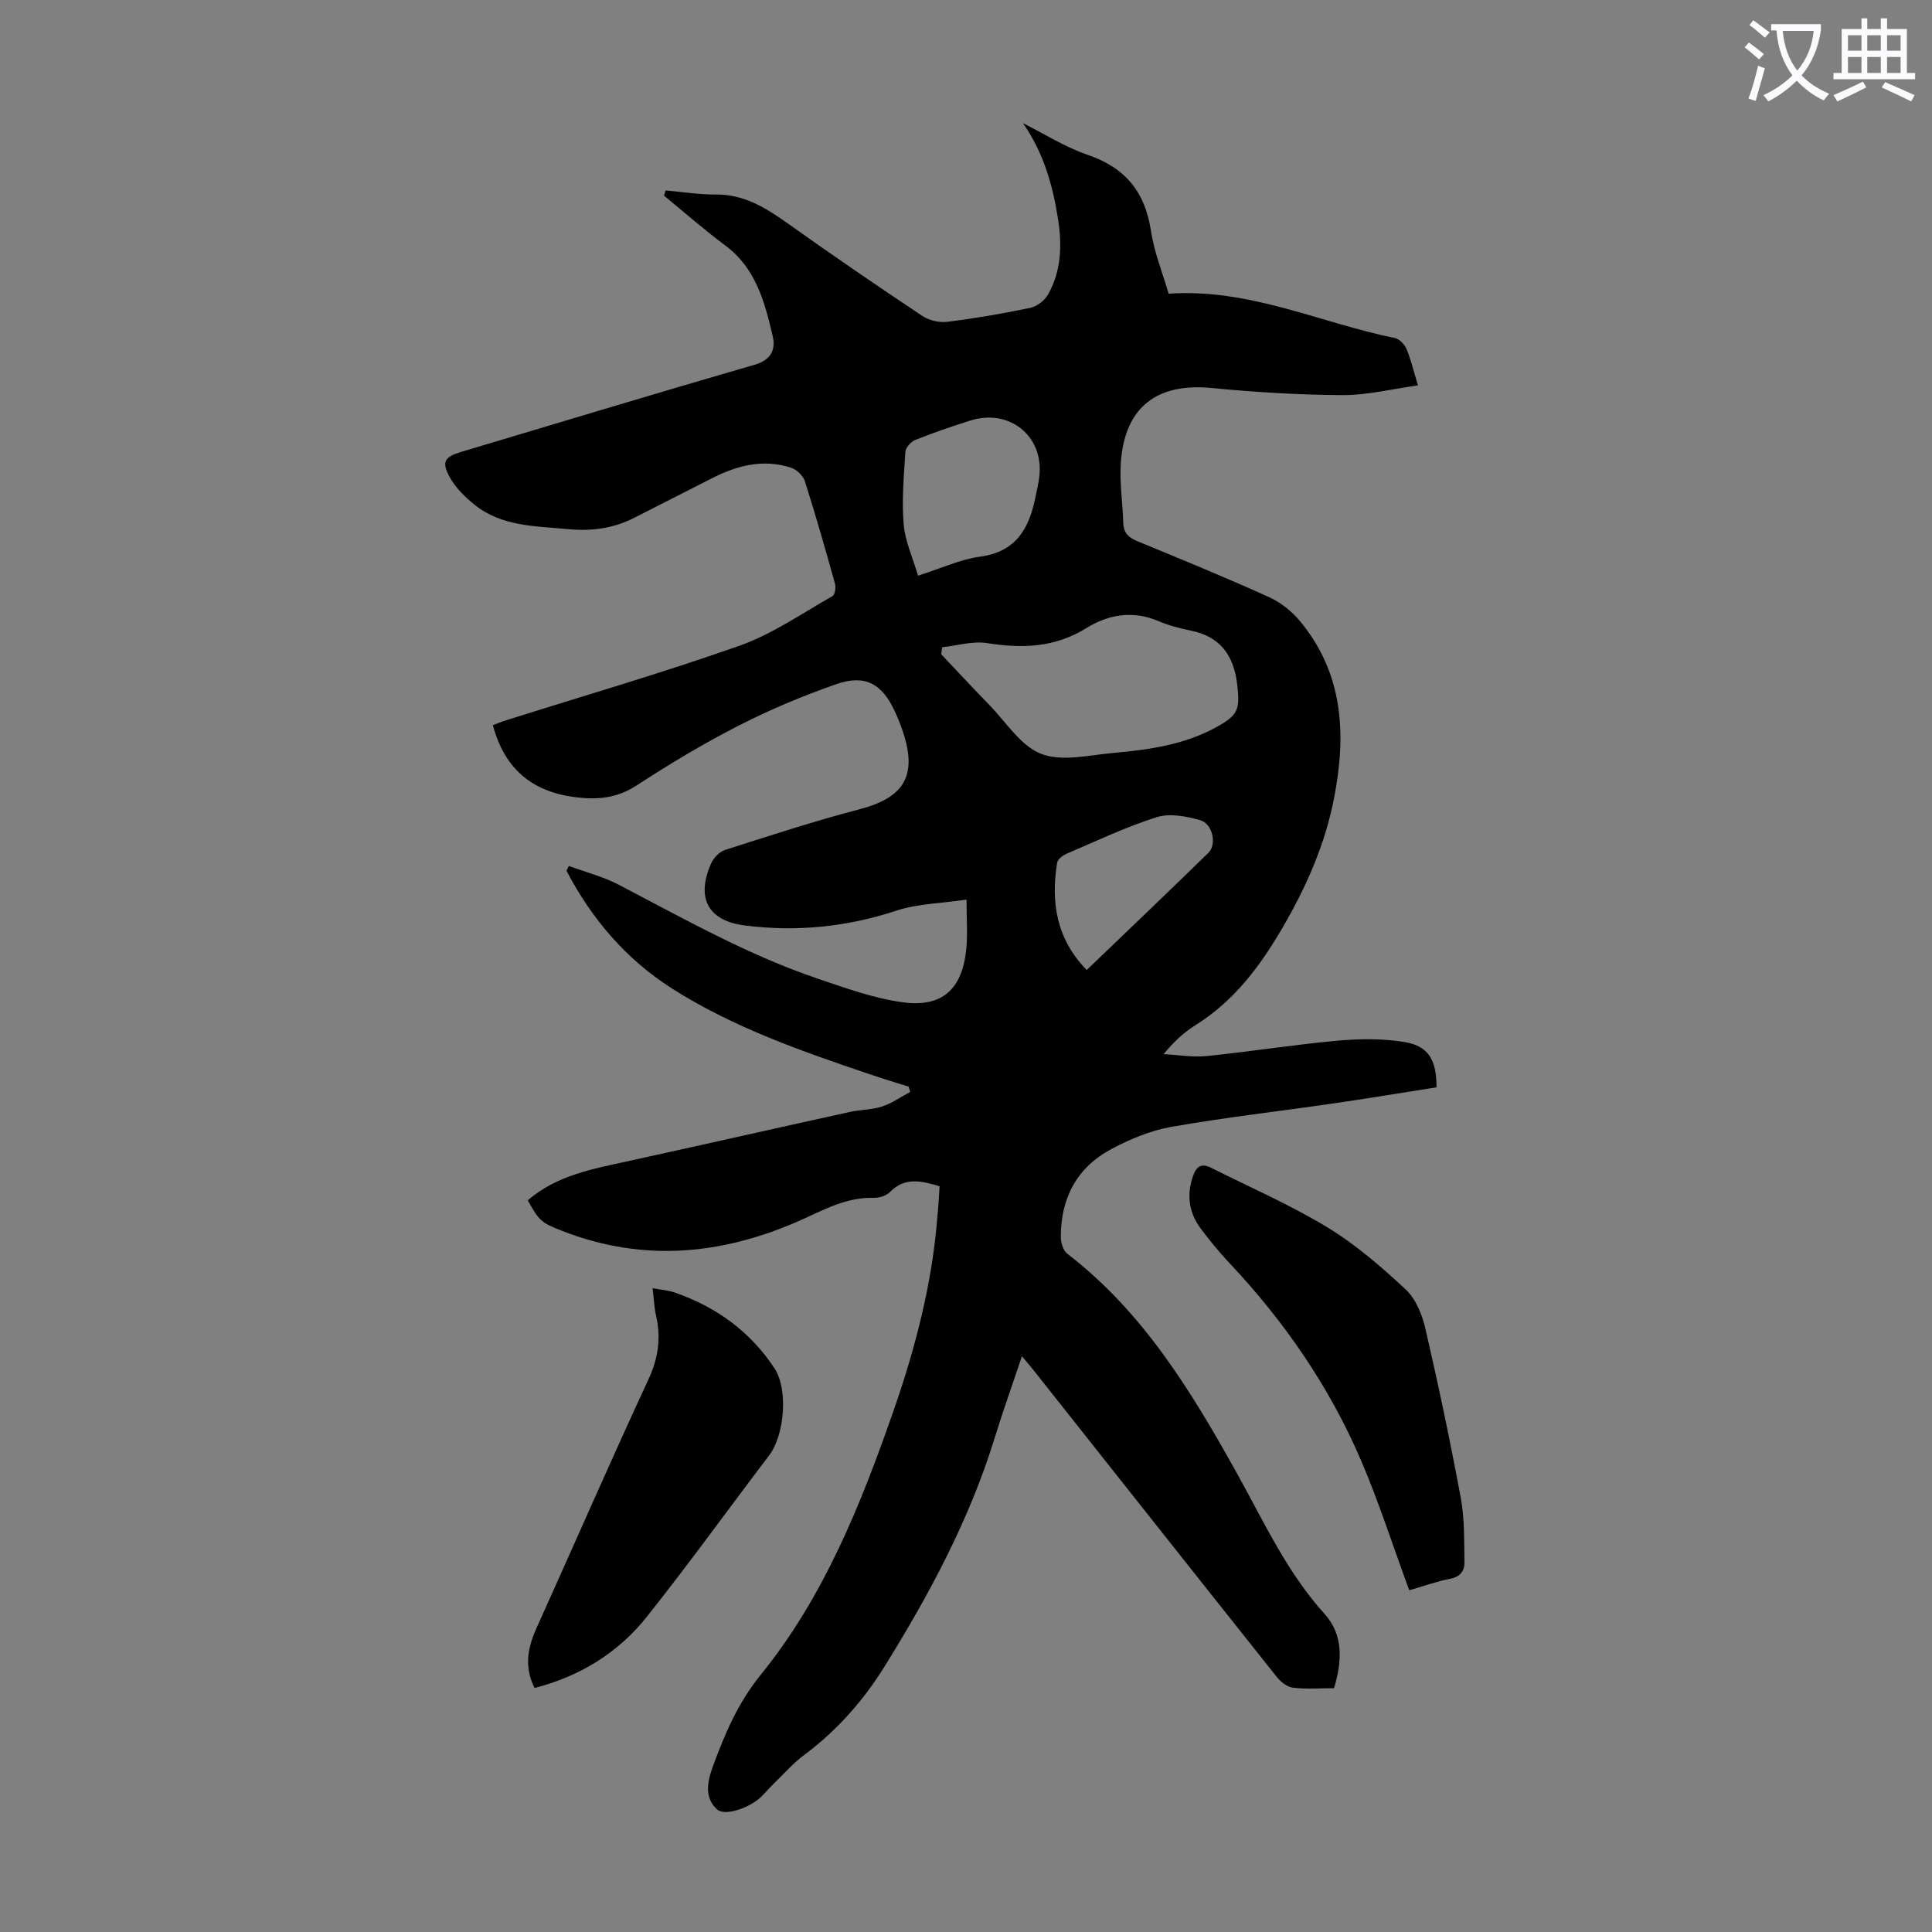
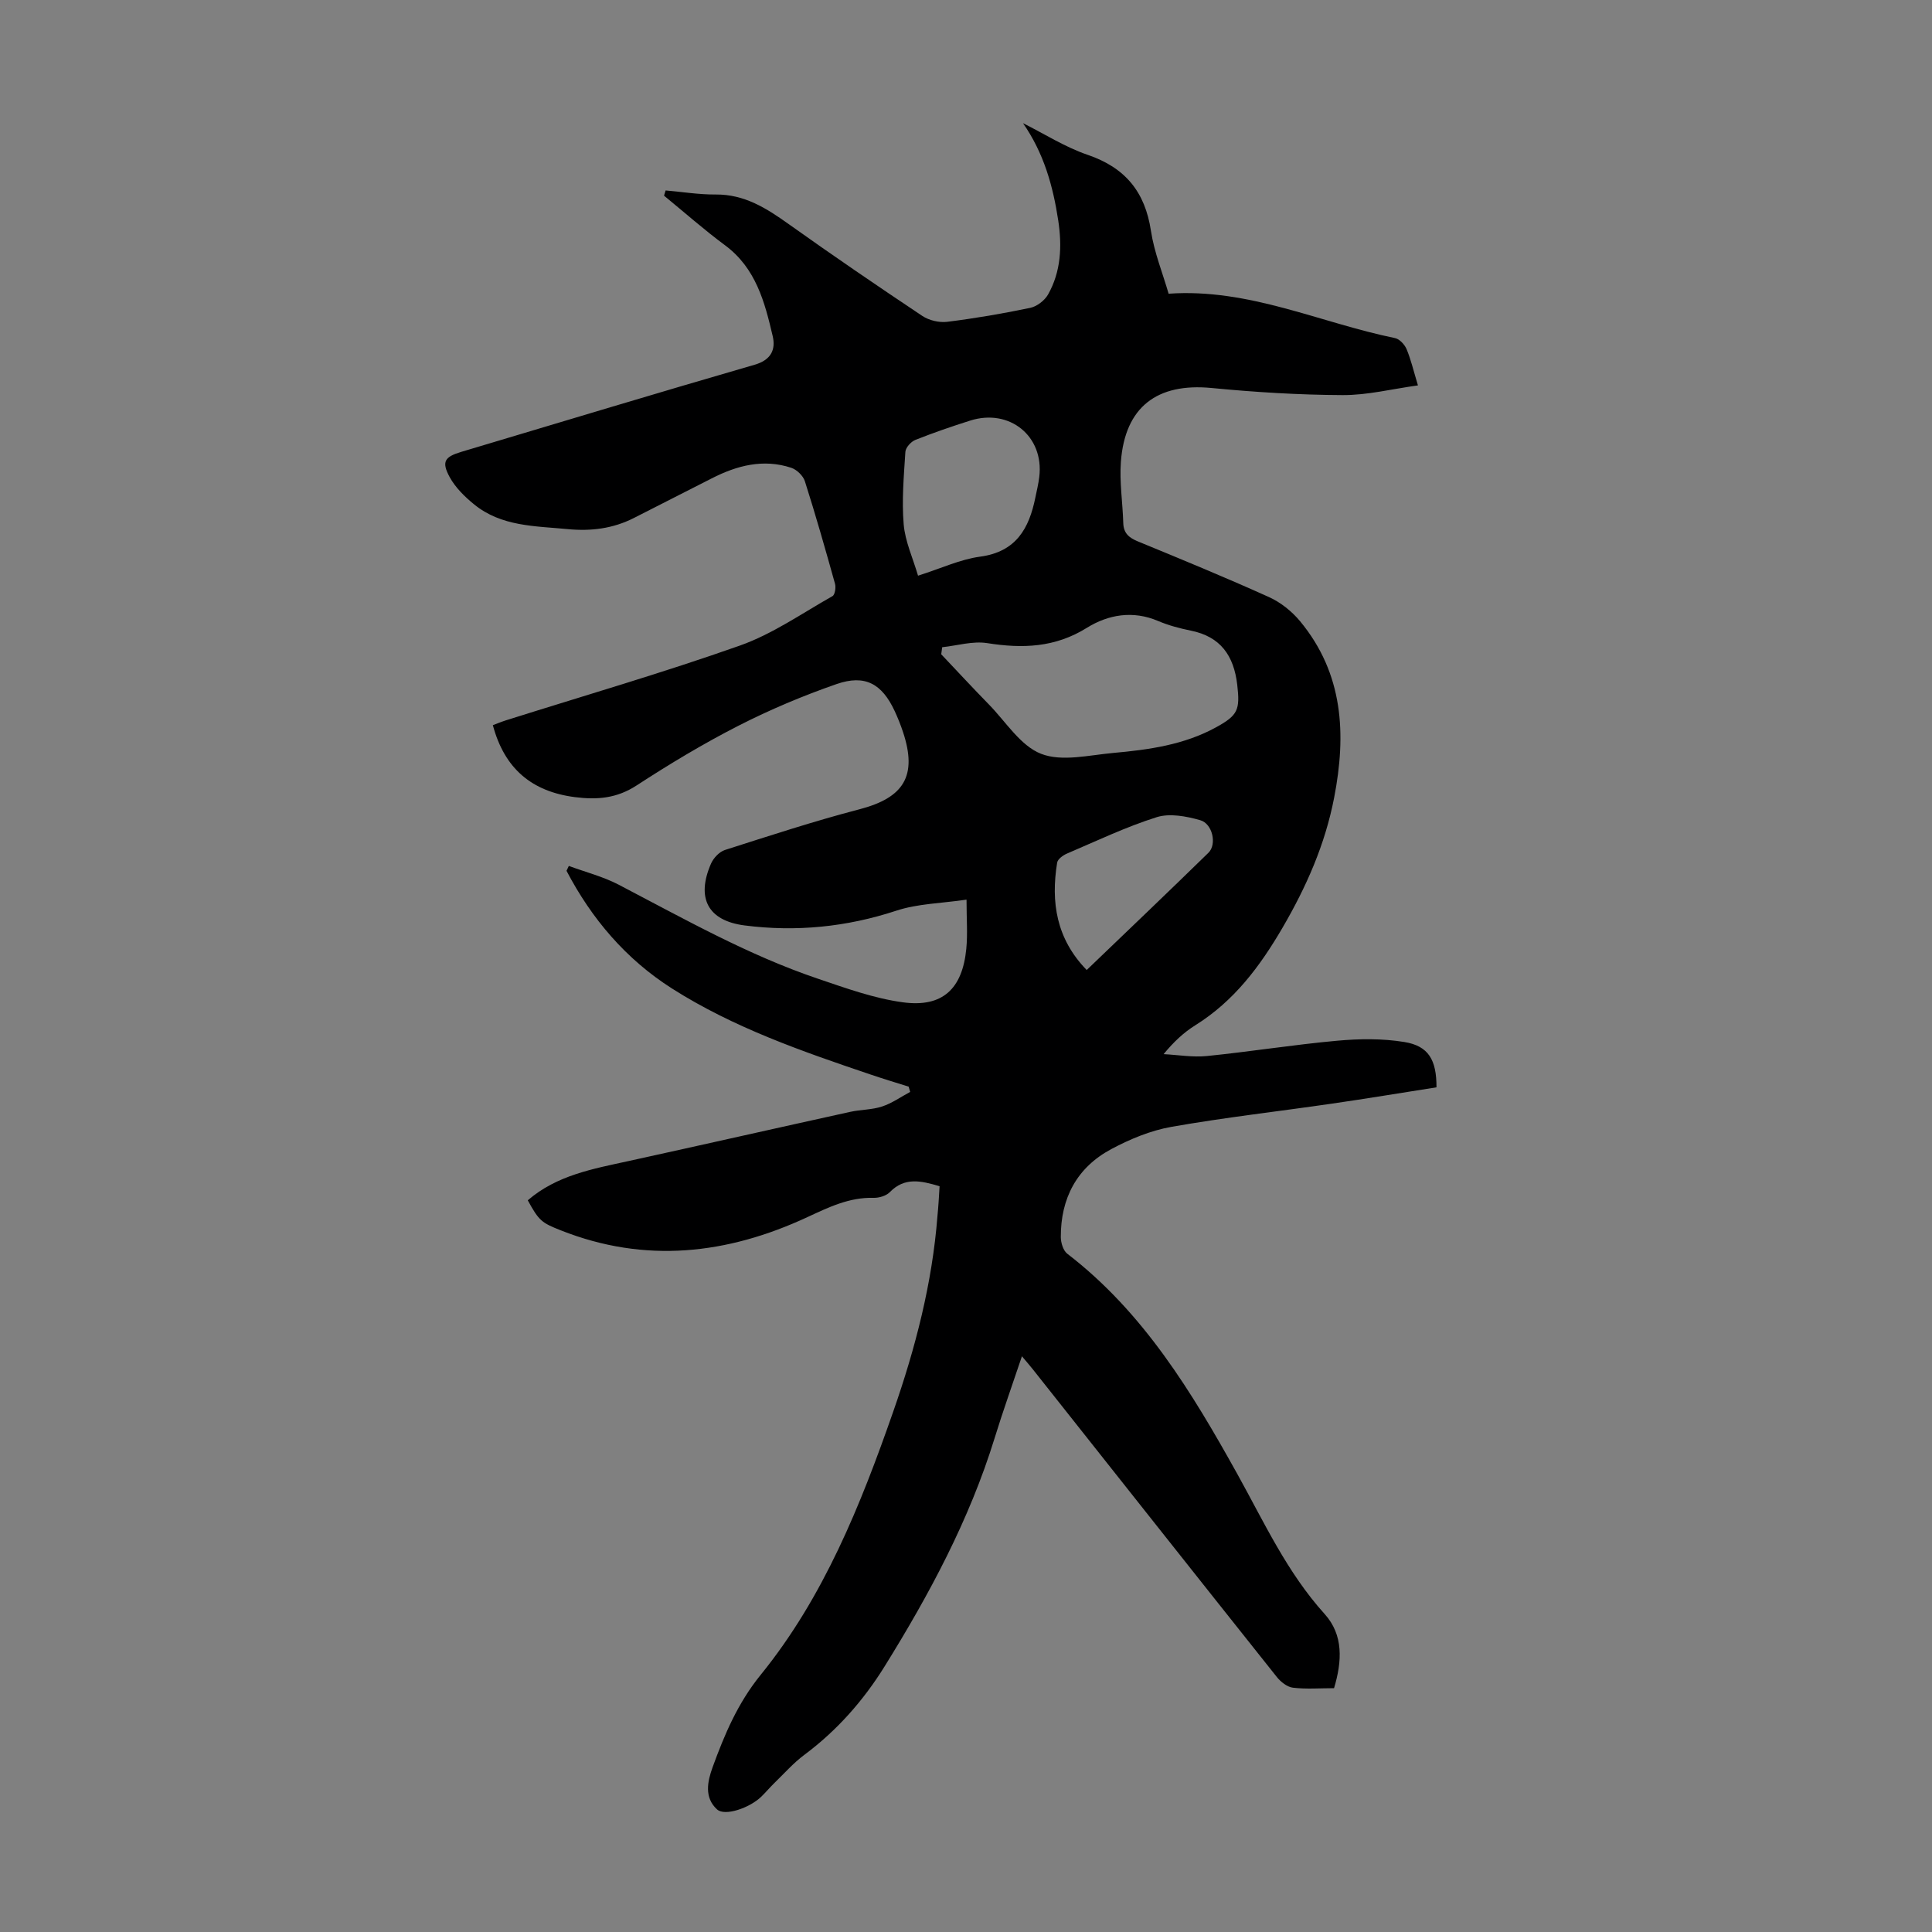
<svg xmlns="http://www.w3.org/2000/svg" enable-background="new 0 0 400 400" viewBox="0 0 400 400">
  <rect x="0" y="0" width="400" height="400" fill="#808080" stroke="none" />
-   <path d="m362.1 8.8c1.1.8 2.1 1.6 3.1 2.4l-1 1.1c-1.3-1.1-2.3-2-3-2.5zm1.9 4.8c.5.2.9.4 1.4.5-.6 2.3-1.3 4.5-1.9 6.8l-1.5-.5c.8-2.1 1.4-4.3 2-6.8zm-1-9.4c1.3.9 2.4 1.8 3.4 2.5l-1 1.1c-1.4-1.2-2.4-2.1-3.2-2.6zm3.7 2.2v-1.4h10.3v1.2c-.5 3.6-1.8 6.8-4 9.4 1.5 1.6 3.4 2.8 5.7 3.8-.3.4-.7.8-1.1 1.4-2.3-1.1-4.1-2.5-5.6-4.1-1.6 1.6-3.6 3.1-5.9 4.3-.3-.5-.7-.9-1-1.3 2.4-1.1 4.4-2.5 6-4.1-1.9-2.5-3-5.6-3.3-9.3h-1.1zm8.8 0h-6.4c.3 3.3 1.3 6 3 8.2 2-2.3 3.1-5.1 3.4-8.2z" fill="#fbfafc" />
-   <path d="m385.3 3.8h1.3v2.2h2.8v-2.2h1.3v2.2h4.1v9.1h1.7v1.3h-16.9v-1.3h1.7v-9.1h4.1v-2.2zm.4 13.1.7 1.2c-1.8.9-3.8 1.9-6 2.9-.2-.4-.5-.8-.8-1.3 2.3-1 4.3-1.9 6.1-2.8zm-3.1-6.4h2.8v-3.2h-2.8zm0 4.6h2.8v-3.3h-2.8zm4-4.6h2.8v-3.2h-2.8zm0 4.6h2.8v-3.3h-2.8zm3.7 1.9c2.1.9 4.1 1.8 6.1 2.7l-.7 1.3c-2.2-1.1-4.2-2-6.1-2.9zm3.2-9.7h-2.8v3.2h2.8zm-2.8 7.8h2.8v-3.3h-2.8z" fill="#fbfafc" />
  <g fill="#000001">
    <path d="m194.53 245.6c-3.9-1.18-7.27-1.9-10.29 1.21-.76.78-2.25 1.22-3.38 1.19-5.03-.14-9.31 1.96-13.69 3.99-16.63 7.73-33.6 9.65-51.04 2.75-3.97-1.57-4.54-1.97-6.86-6.23 6.01-5.2 13.52-6.52 20.93-8.14 15.28-3.35 30.54-6.81 45.82-10.17 2.18-.48 4.51-.42 6.6-1.11 2.05-.67 3.89-1.99 5.82-3.02-.1-.36-.21-.73-.31-1.09-2.63-.83-5.27-1.62-7.88-2.51-14.2-4.8-28.38-9.71-41.12-17.81-9.52-6.06-16.63-14.41-21.84-24.37.16-.34.32-.67.48-1.01 3.45 1.28 7.09 2.2 10.33 3.89 13.47 7.03 26.72 14.54 41.18 19.44 5.79 1.96 11.67 4.1 17.68 4.91 8.18 1.1 12.29-2.78 13.1-11.07.3-3.07.05-6.2.05-10.19-5.23.77-10.11.83-14.52 2.28-10.32 3.4-20.78 4.43-31.44 3.06-7.62-.98-10.03-5.69-6.95-12.78.51-1.17 1.72-2.46 2.89-2.84 9.24-2.95 18.47-5.98 27.86-8.43 9.19-2.39 12.01-6.91 9.02-15.96-.49-1.48-1.07-2.94-1.73-4.36-2.63-5.66-6.13-7.65-12.04-5.6-6.94 2.41-13.78 5.29-20.32 8.63-7.25 3.7-14.26 7.92-21.08 12.36-4.09 2.66-8.11 3.01-12.75 2.42-8.98-1.15-14.61-5.92-17.01-14.9.67-.25 1.64-.66 2.64-.98 16.2-5.12 32.53-9.85 48.53-15.51 6.75-2.39 12.84-6.67 19.15-10.23.51-.29.74-1.79.52-2.56-1.98-7.1-4-14.2-6.24-21.23-.36-1.13-1.68-2.4-2.82-2.78-5.79-1.91-11.24-.48-16.48 2.2-5.37 2.75-10.75 5.48-16.13 8.21-4.31 2.18-8.84 2.75-13.65 2.29-6.79-.65-13.77-.52-19.42-5.14-1.94-1.58-3.86-3.47-5.04-5.63-1.73-3.19-1.05-4.19 2.38-5.22 20.24-6.04 40.45-12.17 60.74-18.04 3.48-1 4.4-3.19 3.76-5.93-1.65-7.06-3.49-14.08-9.86-18.8-4.36-3.23-8.44-6.84-12.64-10.28.11-.36.22-.72.33-1.08 3.46.3 6.93.87 10.38.84 5.97-.05 10.52 2.86 15.12 6.14 9.11 6.49 18.35 12.8 27.66 19.01 1.39.92 3.48 1.41 5.13 1.21 5.76-.72 11.51-1.7 17.19-2.89 1.38-.29 2.98-1.51 3.69-2.75 2.7-4.77 2.92-10.04 2.12-15.33-1.08-7.11-2.97-13.94-7.3-20.16 4.44 2.22 8.71 4.96 13.37 6.55 7.79 2.65 11.9 7.66 13.12 15.74.68 4.48 2.44 8.79 3.66 13.02 16.62-1.17 31.36 6.02 46.88 9.19.93.19 1.98 1.33 2.38 2.27.9 2.14 1.43 4.45 2.36 7.52-5.37.74-10.49 2.04-15.62 2.01-9.04-.04-18.1-.6-27.1-1.47-11.27-1.09-17.92 3.9-18.78 15.25-.32 4.19.37 8.46.49 12.7.06 2.12 1.18 3.05 3.02 3.81 9.09 3.74 18.19 7.48 27.15 11.53 2.42 1.09 4.74 2.95 6.44 5 8.97 10.84 9.6 23.38 7.05 36.53-1.87 9.67-5.73 18.42-10.69 26.93-4.71 8.07-10.06 15.2-18.07 20.2-2.34 1.46-4.41 3.37-6.55 5.97 2.99.15 6.02.69 8.97.39 9-.91 17.95-2.35 26.96-3.17 4.61-.42 9.39-.48 13.94.27 4.98.82 6.65 3.7 6.63 9.38-7.17 1.12-14.41 2.33-21.68 3.38-11.06 1.61-22.19 2.86-33.19 4.8-4.31.76-8.6 2.54-12.48 4.62-7.11 3.8-10.47 10.18-10.43 18.22.01 1.17.5 2.79 1.35 3.44 15.78 12.12 25.79 28.68 35.22 45.64 5.53 9.96 10.27 20.33 18.05 28.94 3.93 4.35 3.62 9.79 1.95 15.36-2.94 0-5.75.23-8.5-.1-1.2-.14-2.54-1.2-3.35-2.22-16.87-21.19-33.67-42.44-50.49-63.67-.62-.78-1.27-1.53-2.28-2.73-1.98 5.91-3.95 11.4-5.66 16.96-5.22 16.91-13.51 32.34-22.79 47.28-4.4 7.08-9.86 13.26-16.61 18.29-2.23 1.66-4.1 3.79-6.11 5.74-.96.93-1.83 1.97-2.79 2.91-2.46 2.37-7.57 4.1-9.16 2.64-2.69-2.45-2-5.77-.92-8.74 2.47-6.79 5.2-13.27 9.95-19.12 13.07-16.11 20.7-35.17 27.46-54.55 4.58-13.12 8.06-26.53 9.14-40.45.2-1.99.31-3.99.44-6.16zm.54-111.6c-.07.49-.14.98-.2 1.46 3.29 3.47 6.54 6.99 9.89 10.41 3.5 3.58 6.51 8.53 10.79 10.2 4.31 1.68 9.92.27 14.92-.18 7.36-.66 14.68-1.67 21.32-5.32 4.53-2.49 4.96-3.62 4.37-8.78-.7-6.01-3.43-9.99-9.63-11.23-2.29-.46-4.6-1.08-6.75-1.99-5.22-2.23-10.34-1.33-14.75 1.41-6.59 4.11-13.33 4.33-20.65 3.17-2.99-.47-6.2.52-9.31.85zm-5-14.81c4.8-1.52 8.74-3.39 12.85-3.94 7.45-1 10.14-5.82 11.44-12.24.29-1.42.64-2.83.81-4.27 1.03-8.4-6.13-14.25-14.31-11.66-3.82 1.21-7.62 2.52-11.35 4-.9.36-2 1.58-2.06 2.46-.32 5-.77 10.06-.35 15.03.3 3.53 1.89 6.94 2.97 10.62zm34.92 81.64c8.52-8.18 16.92-16.18 25.21-24.28 1.77-1.73.86-6.01-1.71-6.74-2.87-.82-6.32-1.47-9.02-.62-6.36 2.01-12.44 4.92-18.6 7.55-.81.35-1.89 1.14-2 1.87-1.32 8.18-.18 15.75 6.12 22.22z" />
-     <path d="m110.67 349.48c-2.25-4.52-1.36-8.49.47-12.54 7.72-17.1 15.21-34.32 23.11-51.34 2.05-4.42 2.63-8.6 1.58-13.22-.39-1.71-.45-3.49-.72-5.67 1.76.33 3.2.42 4.52.87 8.61 2.97 15.68 8.06 20.72 15.71 2.87 4.36 2.08 13.84-1.09 18.01-8.46 11.13-16.63 22.48-25.33 33.42-5.9 7.42-13.75 12.31-23.26 14.76z" />
-     <path d="m291.77 329.25c-3.38-9.17-6.27-18.23-10-26.93-6.54-15.23-15.84-28.72-27.2-40.79-2.14-2.27-4.14-4.7-6-7.21-2.43-3.27-2.92-6.89-1.58-10.81.7-2.04 1.78-2.73 3.72-1.75 8.06 4.05 16.39 7.67 24.08 12.33 5.87 3.56 11.18 8.17 16.23 12.86 2.09 1.95 3.42 5.22 4.09 8.12 2.69 11.63 5.15 23.33 7.33 35.07.8 4.33.68 8.85.76 13.29.03 1.75-.84 3.03-2.93 3.43-2.74.53-5.38 1.49-8.5 2.39z" />
  </g>
</svg>